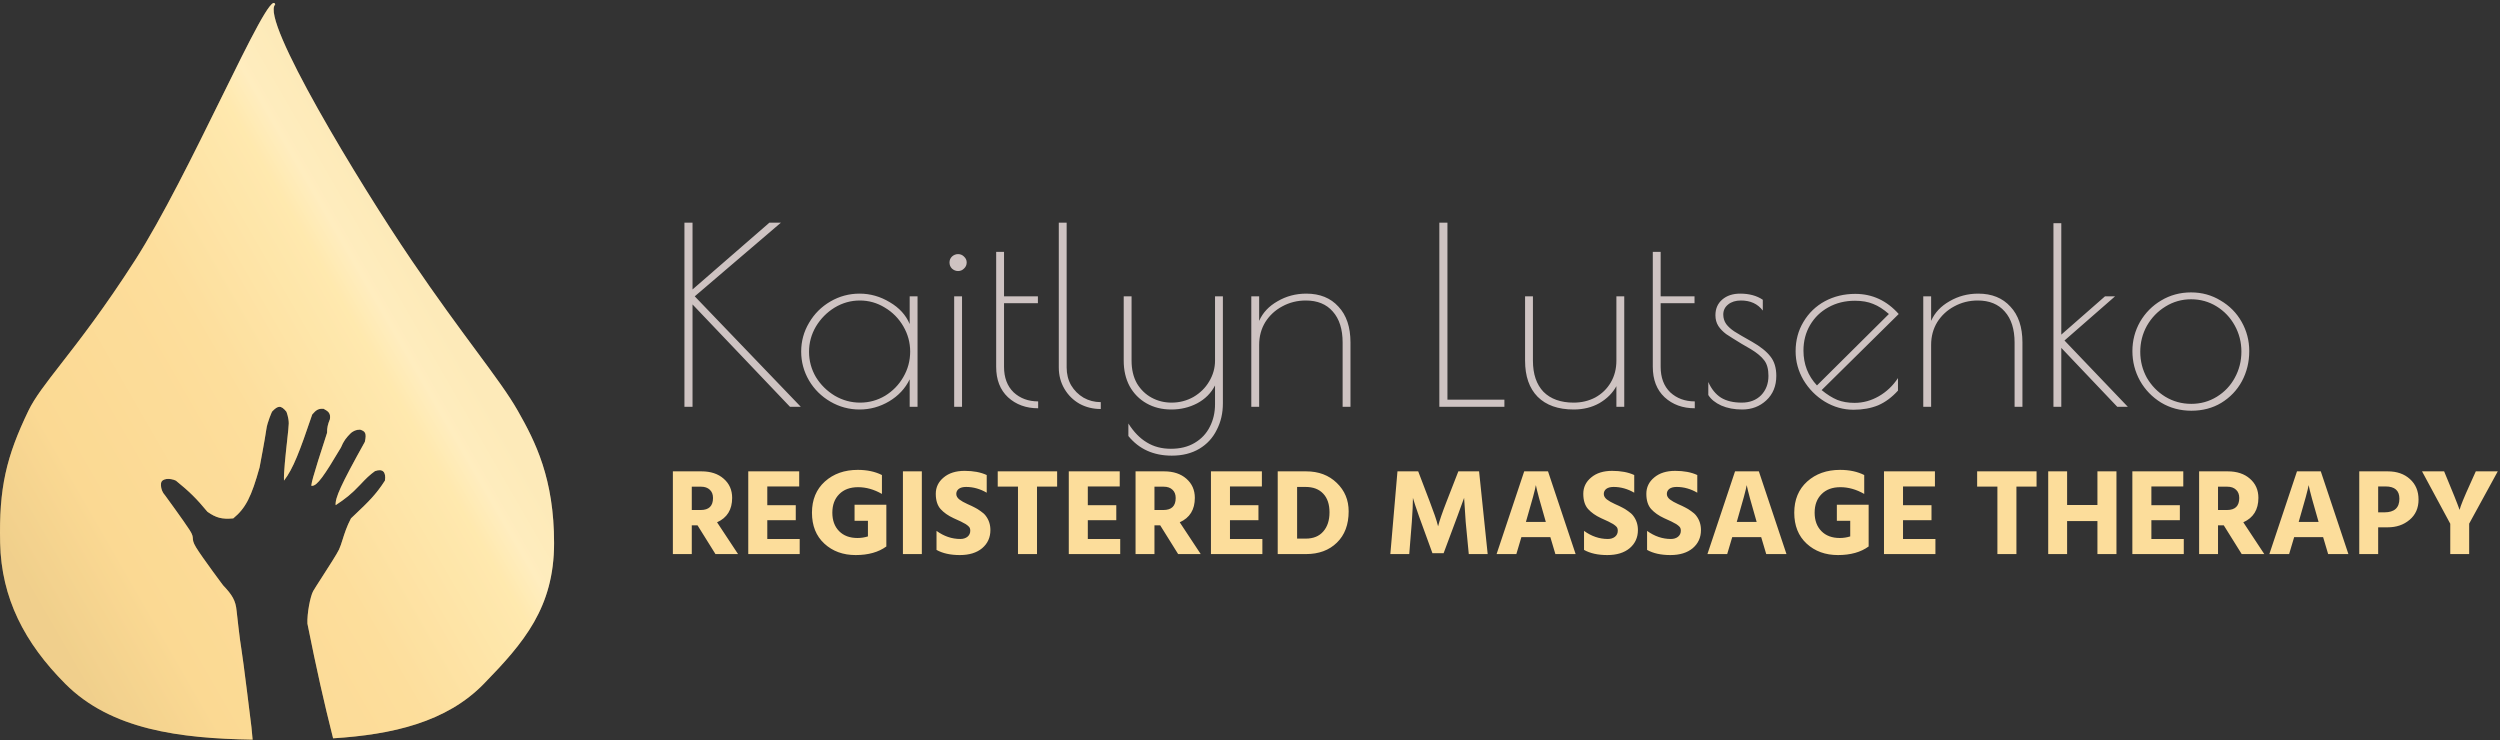
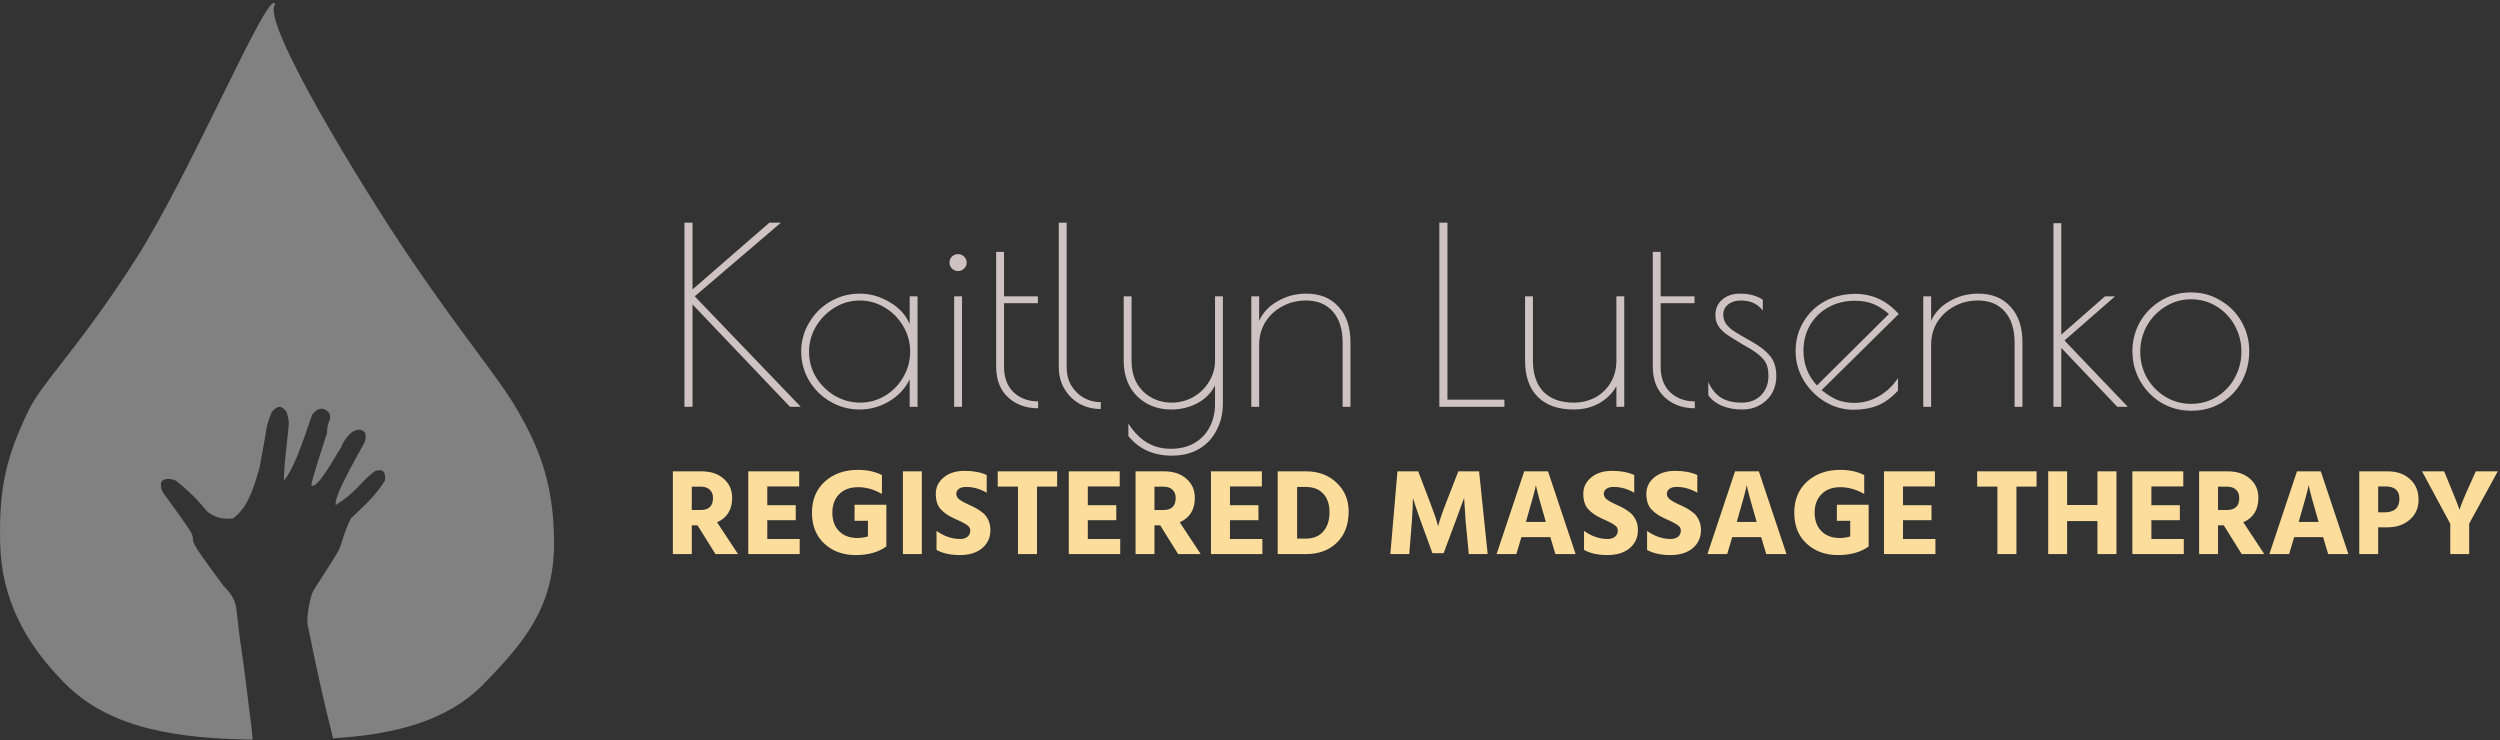
<svg xmlns="http://www.w3.org/2000/svg" width="564" height="167" viewBox="0 0 564 167" fill="none">
  <rect x="0" y="0" width="564" height="167" fill="#333333" stroke="none" />
  <path d="M156.064 125H151.8V106.337H158.252C160.338 106.337 162.009 106.89 163.264 107.998C164.538 109.106 165.174 110.545 165.174 112.318C165.174 114.976 164.039 116.813 161.769 117.828L166.504 125H161.409L157.366 118.52H156.064V125ZM158.169 109.798H156.064V115.059H158.086C159.932 115.059 160.855 114.154 160.855 112.345C160.855 111.552 160.615 110.933 160.135 110.49C159.655 110.029 158.999 109.798 158.169 109.798ZM180.411 125H168.809V106.337H180.301V109.742H173.101V113.979H179.525V117.357H173.101V121.594H180.411V125ZM199.96 123.283C198.187 124.575 195.88 125.222 193.037 125.222C190.194 125.222 187.84 124.363 185.976 122.646C184.111 120.929 183.179 118.603 183.179 115.668C183.179 112.733 184.148 110.389 186.087 108.635C188.043 106.881 190.517 106.004 193.508 106.004C195.612 106.004 197.43 106.392 198.963 107.167V111.432C197.19 110.416 195.4 109.909 193.591 109.909C191.782 109.909 190.36 110.435 189.326 111.487C188.293 112.521 187.776 113.915 187.776 115.668C187.776 117.404 188.283 118.788 189.299 119.822C190.314 120.856 191.698 121.373 193.452 121.373C194.246 121.373 195.031 121.253 195.806 121.013V117.496H192.788V113.868H199.96V123.283ZM207.964 125H203.699V106.337H207.964V125ZM223.435 119.573C223.435 121.253 222.816 122.619 221.579 123.671C220.343 124.705 218.663 125.222 216.54 125.222C214.417 125.222 212.663 124.834 211.279 124.059V119.766C212.958 120.985 214.749 121.594 216.65 121.594C217.297 121.594 217.832 121.428 218.257 121.096C218.681 120.745 218.893 120.293 218.893 119.739C218.893 119.333 218.792 119.028 218.589 118.825C218.386 118.622 218.21 118.474 218.063 118.382C217.933 118.271 217.73 118.151 217.454 118.022C217.195 117.874 216.974 117.754 216.789 117.662C216.217 117.385 215.654 117.127 215.1 116.887C213.9 116.333 212.931 115.65 212.192 114.838C211.472 114.025 211.112 112.881 211.112 111.404C211.112 109.927 211.703 108.699 212.885 107.721C214.066 106.724 215.644 106.226 217.62 106.226C219.595 106.226 221.256 106.54 222.604 107.167V111.155C221.109 110.287 219.558 109.853 217.952 109.853C217.232 109.853 216.678 110.001 216.291 110.296C215.921 110.592 215.737 110.97 215.737 111.432C215.737 111.893 215.967 112.308 216.429 112.678C216.89 113.028 217.49 113.37 218.229 113.702C218.986 114.035 219.549 114.302 219.918 114.505C220.306 114.69 220.739 114.958 221.219 115.308C221.718 115.641 222.106 115.991 222.382 116.361C223.084 117.284 223.435 118.354 223.435 119.573ZM238.489 109.77H233.948V125H229.656V109.77H225.087V106.337H238.489V109.77ZM252.721 125H241.118V106.337H252.61V109.742H245.41V113.979H251.835V117.357H245.41V121.594H252.721V125ZM260.445 125H256.181V106.337H262.633C264.719 106.337 266.389 106.89 267.645 107.998C268.918 109.106 269.555 110.545 269.555 112.318C269.555 114.976 268.42 116.813 266.149 117.828L270.884 125H265.789L261.746 118.52H260.445V125ZM262.549 109.798H260.445V115.059H262.466C264.312 115.059 265.235 114.154 265.235 112.345C265.235 111.552 264.995 110.933 264.515 110.49C264.036 110.029 263.38 109.798 262.549 109.798ZM284.792 125H273.19V106.337H284.681V109.742H277.482V113.979H283.906V117.357H277.482V121.594H284.792V125ZM294.538 109.853H292.627V121.511H294.565C296.282 121.511 297.602 120.976 298.525 119.905C299.467 118.834 299.937 117.394 299.937 115.585C299.937 113.776 299.467 112.373 298.525 111.376C297.584 110.361 296.255 109.853 294.538 109.853ZM294.621 125H288.252V106.337H294.676C297.482 106.337 299.781 107.204 301.571 108.939C303.362 110.656 304.257 112.798 304.257 115.364C304.257 118.354 303.371 120.708 301.599 122.425C299.845 124.142 297.519 125 294.621 125ZM317.926 125H313.661L315.267 106.337H319.947C322.181 112.152 323.436 115.484 323.713 116.333C324.008 117.182 324.248 117.985 324.433 118.742C324.728 117.524 325.375 115.641 326.371 113.093L329.002 106.337H333.682L335.62 125H331.356L330.663 117.773L330.303 112.318C329.916 113.444 328.374 117.607 325.679 124.806H323.159C320.612 117.939 319.144 113.776 318.756 112.318C318.756 113.628 318.673 115.447 318.507 117.773L317.926 125ZM342.088 125H337.63L343.86 106.337H349.232L355.463 125H350.894L349.758 121.179H343.223L342.088 125ZM346.491 109.438C346.38 110.25 345.632 113.019 344.248 117.745H348.734C347.497 113.518 346.749 110.749 346.491 109.438ZM369.514 119.573C369.514 121.253 368.895 122.619 367.658 123.671C366.422 124.705 364.742 125.222 362.619 125.222C360.496 125.222 358.742 124.834 357.357 124.059V119.766C359.037 120.985 360.828 121.594 362.729 121.594C363.376 121.594 363.911 121.428 364.335 121.096C364.76 120.745 364.972 120.293 364.972 119.739C364.972 119.333 364.871 119.028 364.668 118.825C364.465 118.622 364.289 118.474 364.142 118.382C364.012 118.271 363.809 118.151 363.532 118.022C363.274 117.874 363.052 117.754 362.868 117.662C362.296 117.385 361.733 117.127 361.179 116.887C359.979 116.333 359.01 115.65 358.271 114.838C357.551 114.025 357.191 112.881 357.191 111.404C357.191 109.927 357.782 108.699 358.963 107.721C360.145 106.724 361.723 106.226 363.699 106.226C365.674 106.226 367.335 106.54 368.683 107.167V111.155C367.188 110.287 365.637 109.853 364.031 109.853C363.311 109.853 362.757 110.001 362.369 110.296C362 110.592 361.816 110.97 361.816 111.432C361.816 111.893 362.046 112.308 362.508 112.678C362.969 113.028 363.569 113.37 364.308 113.702C365.065 114.035 365.628 114.302 365.997 114.505C366.385 114.69 366.818 114.958 367.298 115.308C367.797 115.641 368.184 115.991 368.461 116.361C369.163 117.284 369.514 118.354 369.514 119.573ZM383.738 119.573C383.738 121.253 383.119 122.619 381.882 123.671C380.645 124.705 378.966 125.222 376.843 125.222C374.72 125.222 372.966 124.834 371.581 124.059V119.766C373.261 120.985 375.052 121.594 376.953 121.594C377.599 121.594 378.135 121.428 378.559 121.096C378.984 120.745 379.196 120.293 379.196 119.739C379.196 119.333 379.095 119.028 378.892 118.825C378.689 118.622 378.513 118.474 378.366 118.382C378.236 118.271 378.033 118.151 377.756 118.022C377.498 117.874 377.276 117.754 377.092 117.662C376.52 117.385 375.956 117.127 375.403 116.887C374.203 116.333 373.234 115.65 372.495 114.838C371.775 114.025 371.415 112.881 371.415 111.404C371.415 109.927 372.006 108.699 373.187 107.721C374.369 106.724 375.947 106.226 377.923 106.226C379.898 106.226 381.559 106.54 382.907 107.167V111.155C381.412 110.287 379.861 109.853 378.255 109.853C377.535 109.853 376.981 110.001 376.593 110.296C376.224 110.592 376.04 110.97 376.04 111.432C376.04 111.893 376.27 112.308 376.732 112.678C377.193 113.028 377.793 113.37 378.532 113.702C379.289 114.035 379.852 114.302 380.221 114.505C380.608 114.69 381.042 114.958 381.522 115.308C382.021 115.641 382.408 115.991 382.685 116.361C383.387 117.284 383.738 118.354 383.738 119.573ZM389.654 125H385.196L391.426 106.337H396.798L403.029 125H398.46L397.325 121.179H390.79L389.654 125ZM394.057 109.438C393.946 110.25 393.199 113.019 391.814 117.745H396.3C395.063 113.518 394.316 110.749 394.057 109.438ZM421.566 123.283C419.794 124.575 417.486 125.222 414.643 125.222C411.8 125.222 409.446 124.363 407.582 122.646C405.717 120.929 404.785 118.603 404.785 115.668C404.785 112.733 405.754 110.389 407.693 108.635C409.65 106.881 412.123 106.004 415.114 106.004C417.218 106.004 419.037 106.392 420.569 107.167V111.432C418.797 110.416 417.006 109.909 415.197 109.909C413.388 109.909 411.966 110.435 410.933 111.487C409.899 112.521 409.382 113.915 409.382 115.668C409.382 117.404 409.89 118.788 410.905 119.822C411.92 120.856 413.305 121.373 415.058 121.373C415.852 121.373 416.637 121.253 417.412 121.013V117.496H414.394V113.868H421.566V123.283ZM436.631 125H425.029V106.337H436.52V109.742H429.321V113.979H435.745V117.357H429.321V121.594H436.631V125ZM459.447 109.77H454.905V125H450.613V109.77H446.044V106.337H459.447V109.77ZM477.472 125H473.18V117.551H466.34V125H462.076V106.337H466.34V113.924H473.18V106.337H477.472V125ZM492.661 125H481.059V106.337H492.55V109.742H485.351V113.979H491.775V117.357H485.351V121.594H492.661V125ZM500.385 125H496.121V106.337H502.573C504.659 106.337 506.33 106.89 507.585 107.998C508.859 109.106 509.496 110.545 509.496 112.318C509.496 114.976 508.36 116.813 506.09 117.828L510.825 125H505.73L501.687 118.52H500.385V125ZM502.49 109.798H500.385V115.059H502.407C504.253 115.059 505.176 114.154 505.176 112.345C505.176 111.552 504.936 110.933 504.456 110.49C503.976 110.029 503.321 109.798 502.49 109.798ZM516.425 125H511.967L518.198 106.337H523.57L529.8 125H525.231L524.096 121.179H517.561L516.425 125ZM520.828 109.438C520.718 110.25 519.97 113.019 518.585 117.745H523.071C521.834 113.518 521.087 110.749 520.828 109.438ZM538.175 109.742H536.513V115.585H537.925C540.177 115.585 541.304 114.561 541.304 112.512C541.304 110.665 540.261 109.742 538.175 109.742ZM538.673 118.963H536.513V125H532.249V106.337H538.673C540.741 106.337 542.411 106.918 543.685 108.081C544.977 109.244 545.623 110.785 545.623 112.705C545.623 114.625 544.949 116.148 543.602 117.274C542.273 118.4 540.63 118.963 538.673 118.963ZM557.045 125H552.781V118.16L546.412 106.337H551.396C553.261 110.804 554.424 113.702 554.885 115.031C555.07 114.201 555.882 112.207 557.322 109.05L558.54 106.337H563.497L557.045 118.133V125Z" fill="#FCDD9B" />
  <path d="M178.222 91.773L156.235 68.679V91.773H154.408V50.237H156.235V65.301L173.57 50.237H176.173L156.734 66.852L180.659 91.773H178.222ZM193.927 92.383C191.564 92.383 189.367 91.792 187.336 90.61C185.306 89.429 183.7 87.841 182.518 85.848C181.337 83.817 180.746 81.639 180.746 79.313C180.746 76.987 181.337 74.827 182.518 72.833C183.7 70.802 185.306 69.196 187.336 68.015C189.367 66.833 191.564 66.243 193.927 66.243C196.327 66.243 198.597 66.889 200.739 68.181C202.88 69.436 204.375 71.079 205.224 73.11V66.852H206.997V91.773H205.224V85.571C204.228 87.638 202.677 89.3 200.572 90.555C198.505 91.773 196.29 92.383 193.927 92.383ZM194.037 90.832C196.068 90.832 197.951 90.315 199.686 89.281C201.422 88.211 202.788 86.808 203.785 85.072C204.818 83.3 205.335 81.38 205.335 79.313C205.335 77.282 204.818 75.381 203.785 73.608C202.751 71.836 201.366 70.433 199.631 69.399C197.896 68.329 196.013 67.793 193.982 67.793C191.951 67.793 190.05 68.329 188.278 69.399C186.543 70.47 185.14 71.892 184.069 73.664C183.035 75.436 182.518 77.337 182.518 79.368C182.518 81.399 183.035 83.3 184.069 85.072C185.14 86.808 186.561 88.211 188.333 89.281C190.105 90.315 192.007 90.832 194.037 90.832ZM216.147 61.148C215.63 61.148 215.168 60.963 214.762 60.594C214.393 60.225 214.208 59.763 214.208 59.209C214.208 58.692 214.393 58.249 214.762 57.88C215.168 57.511 215.63 57.326 216.147 57.326C216.664 57.326 217.107 57.511 217.476 57.88C217.882 58.249 218.085 58.692 218.085 59.209C218.085 59.763 217.882 60.225 217.476 60.594C217.107 60.963 216.664 61.148 216.147 61.148ZM215.261 66.852H217.033V91.773H215.261V66.852ZM234.207 92.106C231.474 92.106 229.204 91.275 227.395 89.614C225.623 87.952 224.736 85.663 224.736 82.746V56.828H226.509V66.852H234.151V68.403H226.509V82.746C226.509 85.183 227.229 87.103 228.669 88.506C230.145 89.872 231.991 90.555 234.207 90.555V92.106ZM248.335 92.272C246.6 92.272 245.012 91.884 243.573 91.109C242.133 90.297 240.988 89.171 240.139 87.731C239.29 86.291 238.865 84.685 238.865 82.912V50.237H240.637V82.912C240.637 84.389 240.97 85.718 241.634 86.9C242.336 88.081 243.277 89.023 244.459 89.724C245.64 90.389 246.932 90.721 248.335 90.721V92.272ZM264.363 102.794C260.228 102.794 256.961 101.317 254.561 98.364V95.539C255.779 97.459 257.164 98.881 258.715 99.804C260.265 100.764 262.074 101.244 264.142 101.244C266.246 101.244 268.037 100.801 269.514 99.915C271.028 99.028 272.172 97.81 272.948 96.259C273.723 94.746 274.111 93.047 274.111 91.164V86.955C273.224 88.691 271.877 90.038 270.068 90.998C268.296 91.921 266.357 92.383 264.253 92.383C262.148 92.383 260.284 91.921 258.659 90.998C257.035 90.075 255.761 88.783 254.838 87.121C253.952 85.46 253.509 83.54 253.509 81.362V66.852H255.281V81.362C255.281 83.356 255.687 85.072 256.499 86.512C257.349 87.915 258.456 88.986 259.822 89.724C261.188 90.463 262.684 90.832 264.308 90.832C266.08 90.832 267.723 90.407 269.237 89.558C270.751 88.672 271.932 87.509 272.781 86.069C273.668 84.592 274.111 83.023 274.111 81.362V66.852H275.883V90.998C275.883 93.213 275.421 95.207 274.498 96.979C273.612 98.788 272.301 100.21 270.566 101.244C268.831 102.277 266.763 102.794 264.363 102.794ZM282.294 66.852H284.066V72.39C284.878 70.544 286.263 69.067 288.22 67.96C290.177 66.815 292.336 66.243 294.699 66.243C297.764 66.243 300.182 67.221 301.954 69.178C303.763 71.098 304.668 73.793 304.668 77.263V91.773H302.896V77.263C302.896 74.273 302.157 71.947 300.681 70.285C299.241 68.624 297.21 67.793 294.589 67.793C292.669 67.793 290.897 68.236 289.272 69.123C287.684 69.972 286.411 71.153 285.451 72.667C284.528 74.181 284.066 75.897 284.066 77.817V91.773H282.294V66.852ZM324.716 50.237H326.544V90.167H339.392V91.773H324.716V50.237ZM355.023 92.383C351.515 92.383 348.801 91.423 346.882 89.503C344.999 87.583 344.057 84.869 344.057 81.362V66.852H345.829V81.362C345.829 84.389 346.623 86.734 348.211 88.395C349.835 90.02 352.106 90.832 355.023 90.832C356.795 90.832 358.419 90.444 359.896 89.669C361.373 88.857 362.536 87.731 363.385 86.291C364.234 84.851 364.659 83.208 364.659 81.362V66.852H366.431V91.773H364.659V87.121C363.81 88.672 362.536 89.946 360.838 90.943C359.139 91.903 357.201 92.383 355.023 92.383ZM382.341 92.106C379.609 92.106 377.338 91.275 375.529 89.614C373.757 87.952 372.871 85.663 372.871 82.746V56.828H374.643V66.852H382.285V68.403H374.643V82.746C374.643 85.183 375.363 87.103 376.803 88.506C378.279 89.872 380.125 90.555 382.341 90.555V92.106ZM393.036 92.383C391.264 92.383 389.694 92.087 388.328 91.496C386.962 90.869 385.984 90.075 385.393 89.115V86.18C386.095 87.767 387.055 88.949 388.273 89.724C389.491 90.463 391.042 90.832 392.925 90.832C394.734 90.832 396.193 90.278 397.3 89.171C398.408 88.026 398.962 86.568 398.962 84.795C398.962 83.282 398.648 82.119 398.02 81.306C397.392 80.457 396.377 79.608 394.974 78.759L392.87 77.54C391.356 76.617 390.211 75.897 389.436 75.381C388.698 74.827 388.107 74.218 387.664 73.553C387.221 72.852 386.999 72.039 386.999 71.116C386.999 69.639 387.516 68.458 388.55 67.572C389.584 66.686 390.931 66.243 392.593 66.243C394.623 66.243 396.322 66.704 397.688 67.627V70.064C396.543 68.55 394.9 67.793 392.759 67.793C391.577 67.793 390.617 68.089 389.879 68.679C389.141 69.27 388.771 70.027 388.771 70.95C388.771 71.762 388.993 72.482 389.436 73.11C389.879 73.701 390.488 74.254 391.264 74.771C392.076 75.288 393.405 76.064 395.251 77.097C397.134 78.168 398.519 79.276 399.405 80.42C400.291 81.528 400.734 82.986 400.734 84.795C400.734 87.085 399.977 88.93 398.463 90.334C396.986 91.7 395.177 92.383 393.036 92.383ZM418.381 90.887C420.301 90.887 422.129 90.389 423.864 89.392C425.599 88.395 427.039 87.029 428.184 85.294V88.118C426.818 89.632 425.323 90.74 423.698 91.441C422.073 92.106 420.227 92.438 418.16 92.438C415.871 92.438 413.711 91.829 411.68 90.61C409.687 89.392 408.08 87.767 406.862 85.737C405.681 83.706 405.09 81.546 405.09 79.257C405.09 76.784 405.681 74.568 406.862 72.612C408.044 70.618 409.65 69.067 411.68 67.96C413.748 66.852 416.037 66.298 418.548 66.298C422.387 66.298 425.655 67.812 428.35 70.839L410.96 88.007C412.179 89.004 413.36 89.743 414.505 90.223C415.649 90.666 416.941 90.887 418.381 90.887ZM406.862 79.091C406.862 82.156 407.877 84.777 409.908 86.955L426.135 70.839C424.916 69.769 423.735 69.012 422.59 68.569C421.446 68.089 420.08 67.849 418.492 67.849C416.24 67.849 414.228 68.347 412.456 69.344C410.72 70.304 409.354 71.633 408.357 73.332C407.361 75.03 406.862 76.95 406.862 79.091ZM433.889 66.852H435.662V72.39C436.474 70.544 437.858 69.067 439.815 67.96C441.772 66.815 443.932 66.243 446.295 66.243C449.359 66.243 451.778 67.221 453.55 69.178C455.359 71.098 456.263 73.793 456.263 77.263V91.773H454.491V77.263C454.491 74.273 453.753 71.947 452.276 70.285C450.836 68.624 448.805 67.793 446.184 67.793C444.264 67.793 442.492 68.236 440.867 69.123C439.28 69.972 438.006 71.153 437.046 72.667C436.123 74.181 435.662 75.897 435.662 77.817V91.773H433.889V66.852ZM463.257 50.348H465.029V75.491L474.887 66.852H477.157L465.749 76.82L480.037 91.773H477.656L465.029 78.482V91.773H463.257V50.348ZM494.362 92.659C491.851 92.659 489.581 92.05 487.55 90.832C485.519 89.577 483.932 87.934 482.787 85.903C481.643 83.835 481.07 81.602 481.07 79.202C481.07 76.839 481.643 74.642 482.787 72.612C483.969 70.581 485.556 68.975 487.55 67.793C489.581 66.575 491.833 65.966 494.307 65.966C496.743 65.966 498.959 66.575 500.952 67.793C502.983 68.975 504.571 70.581 505.715 72.612C506.86 74.642 507.432 76.839 507.432 79.202C507.432 81.676 506.878 83.946 505.77 86.014C504.663 88.044 503.112 89.669 501.118 90.887C499.162 92.069 496.909 92.659 494.362 92.659ZM494.362 91.109C496.466 91.109 498.386 90.573 500.122 89.503C501.857 88.432 503.204 87.011 504.164 85.238C505.161 83.429 505.66 81.454 505.66 79.313C505.66 77.208 505.161 75.251 504.164 73.442C503.168 71.633 501.801 70.193 500.066 69.123C498.331 68.052 496.411 67.516 494.307 67.516C492.202 67.516 490.264 68.07 488.491 69.178C486.756 70.249 485.372 71.689 484.338 73.498C483.341 75.307 482.843 77.263 482.843 79.368C482.843 81.472 483.341 83.429 484.338 85.238C485.372 87.011 486.756 88.432 488.491 89.503C490.264 90.573 492.221 91.109 494.362 91.109Z" fill="#CEC3C2" />
-   <path fill-rule="evenodd" clip-rule="evenodd" d="M109.164 154.258C118.169 145.007 125 137.057 125 122.517C125 107.977 120.806 99.681 116.795 92.634C114.724 88.995 111.586 84.751 107.394 79.081C103.468 73.771 98.617 67.21 92.851 58.723C80.926 41.173 58.675 4.379 62.085 1.01C61.467 -1.36 56.416 8.9 49.919 22.1C43.884 34.359 36.601 49.155 30.462 58.723C23.524 69.536 17.936 76.72 13.784 82.058C10.306 86.529 7.835 89.706 6.423 92.634C1.405 103.036 -0.256 110.103 0.031 122.517C0.317 134.93 5.505 145.007 14.722 154.258C25.062 164.637 40.578 166.59 56.992 166.864L56.727 164.037C56.727 164.037 54.785 148.163 54.461 146.459C54.137 144.754 53.381 137.829 53.381 137.829C53.163 135.456 52.383 134.213 50.359 132.076C51.024 132.996 45.501 125.617 44.206 123.447C43.561 122.364 43.532 121.911 43.505 121.478C43.478 121.042 43.452 120.626 42.803 119.612C41.508 117.587 37.298 111.834 37.298 111.834C36.709 111.194 36.219 110.236 36.327 109.064C36.435 107.893 38.308 107.794 39.673 108.425C42.743 110.918 44.289 112.427 46.797 115.457C48.758 116.829 50.032 117.177 52.626 116.948C55.439 114.638 56.724 112.049 58.562 105.442C58.562 105.442 59.858 98.624 60.074 96.919C60.289 95.215 61.369 92.871 61.369 92.871C62.697 91.443 63.408 91.387 64.607 92.871C64.607 92.871 65.147 94.15 65.147 95.534C65.147 96.047 64.981 97.56 64.779 99.405C64.436 102.541 63.987 106.639 64.067 108.425C66.135 105.763 67.62 101.813 70.436 93.51C71.304 92.486 71.849 92.122 73.026 92.232C74.16 92.835 74.614 93.269 74.429 94.576C73.941 95.771 73.79 96.453 73.782 97.665C70.395 108.073 69.922 109.969 70.436 109.597C71.569 109.549 73.096 107.405 76.912 100.968C77.518 99.514 78.039 98.804 79.179 97.665C79.875 97.155 80.307 96.956 81.229 96.919C82.349 97.267 82.775 97.676 82.309 99.689C76.843 109.497 75.577 112.365 75.725 113.965C78.007 112.444 79.237 111.493 81.229 109.384C82.617 107.901 83.367 107.169 84.576 106.295C86.355 105.617 87.139 106.512 86.842 108.425C84.821 111.588 82.981 113.335 80.203 115.974C79.875 116.285 79.534 116.609 79.179 116.948C78.234 118.737 77.718 120.369 77.287 121.733C77.013 122.6 76.774 123.359 76.48 123.98C76.015 124.963 74.162 127.84 72.653 130.182C71.71 131.648 70.901 132.904 70.651 133.355C70.004 134.527 69.253 138.38 69.356 140.706C71.468 151.218 73.068 158.336 75.146 166.564C88.511 165.724 100.714 162.937 109.164 154.258Z" fill="url(#paint0_linear)" />
  <path fill-rule="evenodd" clip-rule="evenodd" d="M109.164 154.258C118.169 145.007 125 137.057 125 122.517C125 107.977 120.806 99.681 116.795 92.634C114.724 88.995 111.586 84.751 107.394 79.081C103.468 73.771 98.617 67.21 92.851 58.723C80.926 41.173 58.675 4.379 62.085 1.01C61.467 -1.36 56.416 8.9 49.919 22.1C43.884 34.359 36.601 49.155 30.462 58.723C23.524 69.536 17.936 76.72 13.784 82.058C10.306 86.529 7.835 89.706 6.423 92.634C1.405 103.036 -0.256 110.103 0.031 122.517C0.317 134.93 5.505 145.007 14.722 154.258C25.062 164.637 40.578 166.59 56.992 166.864L56.727 164.037C56.727 164.037 54.785 148.163 54.461 146.459C54.137 144.754 53.381 137.829 53.381 137.829C53.163 135.456 52.383 134.213 50.359 132.076C51.024 132.996 45.501 125.617 44.206 123.447C43.561 122.364 43.532 121.911 43.505 121.478C43.478 121.042 43.452 120.626 42.803 119.612C41.508 117.587 37.298 111.834 37.298 111.834C36.709 111.194 36.219 110.236 36.327 109.064C36.435 107.893 38.308 107.794 39.673 108.425C42.743 110.918 44.289 112.427 46.797 115.457C48.758 116.829 50.032 117.177 52.626 116.948C55.439 114.638 56.724 112.049 58.562 105.442C58.562 105.442 59.858 98.624 60.074 96.919C60.289 95.215 61.369 92.871 61.369 92.871C62.697 91.443 63.408 91.387 64.607 92.871C64.607 92.871 65.147 94.15 65.147 95.534C65.147 96.047 64.981 97.56 64.779 99.405C64.436 102.541 63.987 106.639 64.067 108.425C66.135 105.763 67.62 101.813 70.436 93.51C71.304 92.486 71.849 92.122 73.026 92.232C74.16 92.835 74.614 93.269 74.429 94.576C73.941 95.771 73.79 96.453 73.782 97.665C70.395 108.073 69.922 109.969 70.436 109.597C71.569 109.549 73.096 107.405 76.912 100.968C77.518 99.514 78.039 98.804 79.179 97.665C79.875 97.155 80.307 96.956 81.229 96.919C82.349 97.267 82.775 97.676 82.309 99.689C76.843 109.497 75.577 112.365 75.725 113.965C78.007 112.444 79.237 111.493 81.229 109.384C82.617 107.901 83.367 107.169 84.576 106.295C86.355 105.617 87.139 106.512 86.842 108.425C84.821 111.588 82.981 113.335 80.203 115.974C79.875 116.285 79.534 116.609 79.179 116.948C78.234 118.737 77.718 120.369 77.287 121.733C77.013 122.6 76.774 123.359 76.48 123.98C76.015 124.963 74.162 127.84 72.653 130.182C71.71 131.648 70.901 132.904 70.651 133.355C70.004 134.527 69.253 138.38 69.356 140.706C71.468 151.218 73.068 158.336 75.146 166.564C88.511 165.724 100.714 162.937 109.164 154.258Z" fill="white" fill-opacity="0.38" />
  <defs>
    <linearGradient id="paint0_linear" x1="9.7" y1="142.046" x2="109.748" y2="84.38" gradientUnits="userSpaceOnUse">
      <stop offset="0.016" stop-color="#E7B245" />
      <stop offset="0.212" stop-color="#F9C251" />
      <stop offset="0.543" stop-color="#FBC95E" />
      <stop offset="0.826" stop-color="#FFDB7D" />
      <stop offset="0.885" stop-color="#FFE297" />
      <stop offset="0.969" stop-color="#FCDD8E" />
    </linearGradient>
  </defs>
</svg>